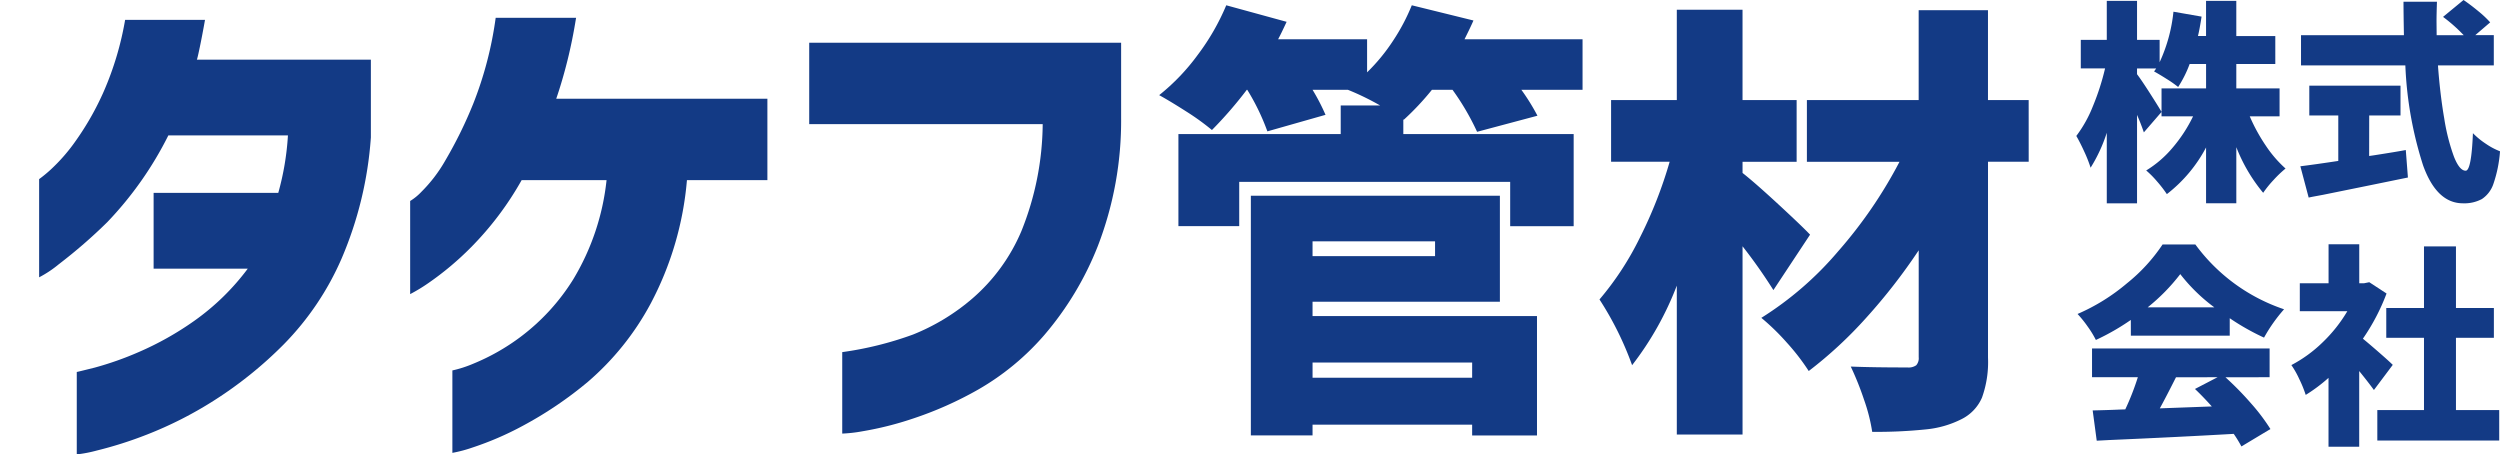
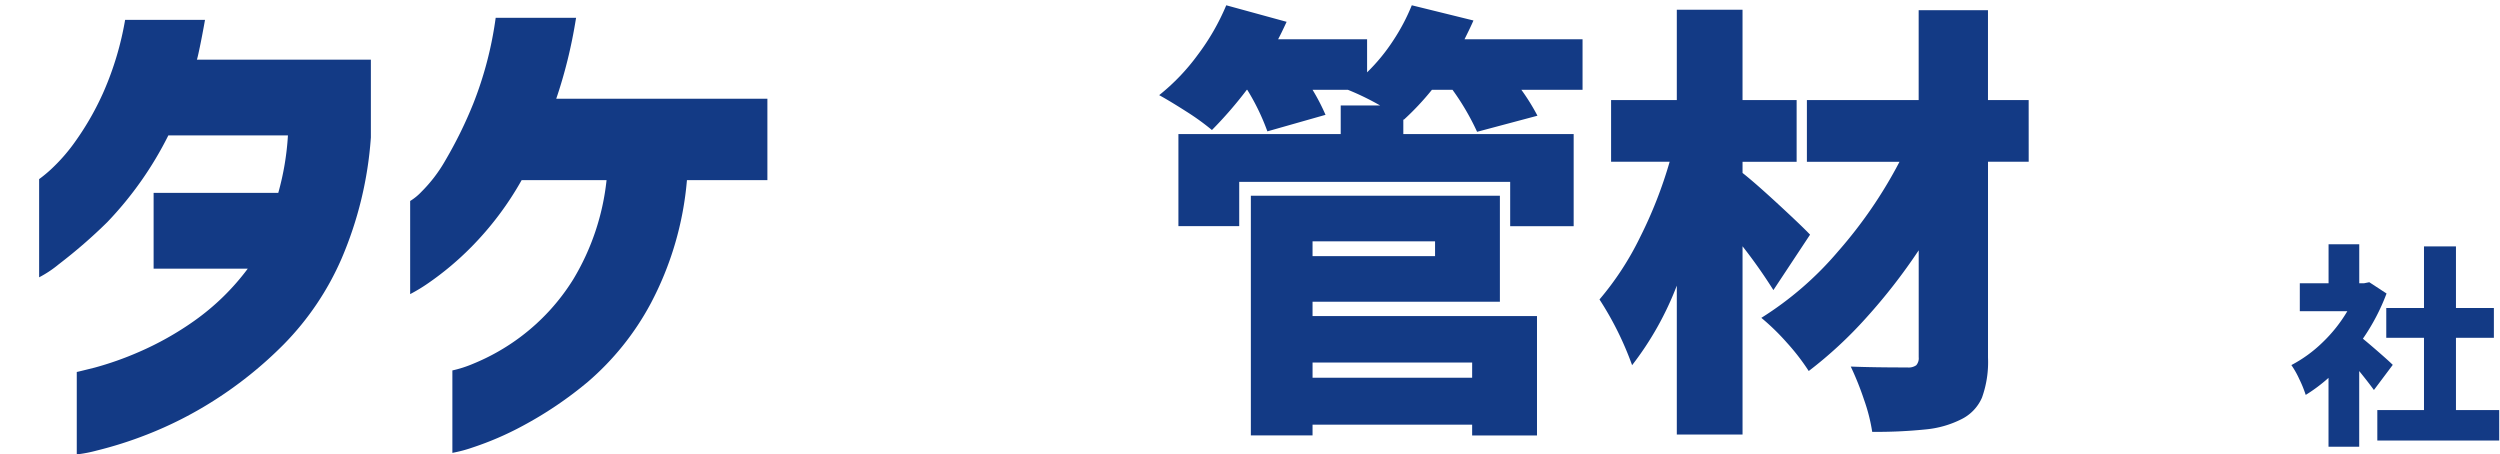
<svg xmlns="http://www.w3.org/2000/svg" width="191.681" height="34.843" viewBox="0 0 191.681 34.843">
  <defs>
    <clipPath id="clip-path">
      <rect id="長方形_2704" data-name="長方形 2704" width="191.681" height="34.843" fill="#133a85" />
    </clipPath>
  </defs>
  <g id="logo" clip-path="url(#clip-path)">
    <path id="パス_174" data-name="パス 174" d="M6.593,3.7h6.125q-.2,1.132-.39,2.048t-.234,1H25.436V12.71a28.616,28.616,0,0,1-2.243,9.285,21.692,21.692,0,0,1-4.428,6.573A30.727,30.727,0,0,1,13.381,32.9,29.629,29.629,0,0,1,8.27,35.493a30.429,30.429,0,0,1-3.862,1.229,10.312,10.312,0,0,1-1.522.293v-6.32q.038,0,1.366-.332a24.5,24.5,0,0,0,3.374-1.19,23.523,23.523,0,0,0,4.272-2.4,18.273,18.273,0,0,0,4.1-4H8.778V16.962h9.558a20.827,20.827,0,0,0,.741-4.408H9.909a27.131,27.131,0,0,1-4.681,6.651,39.276,39.276,0,0,1-3.706,3.219A8.575,8.575,0,0,1,0,23.438V15.909a10.188,10.188,0,0,0,.878-.722,13.635,13.635,0,0,0,1.95-2.243,21.534,21.534,0,0,0,2.146-3.8A23.69,23.69,0,0,0,6.593,3.7" transform="translate(3 -2.175)" fill="#133a85" />
    <path id="パス_175" data-name="パス 175" d="M75.636,3.319H81.8q-.274,1.717-.663,3.277t-.858,2.926h16.19v6.242H90.3a24.607,24.607,0,0,1-2.789,9.48A20.912,20.912,0,0,1,82.7,31.232,29.412,29.412,0,0,1,77.7,34.607a23.682,23.682,0,0,1-3.843,1.658,10.394,10.394,0,0,1-1.541.409v-6.32a8.9,8.9,0,0,0,1.58-.507,16.378,16.378,0,0,0,3.648-2.067,16.182,16.182,0,0,0,4.038-4.408,18.512,18.512,0,0,0,2.555-7.608H77.626a24.063,24.063,0,0,1-3.862,5.13,22.914,22.914,0,0,1-3.3,2.77,12.762,12.762,0,0,1-1.385.839V17.363a4.225,4.225,0,0,0,.858-.7,11.176,11.176,0,0,0,1.834-2.4A32.756,32.756,0,0,0,73.92,9.892a28.147,28.147,0,0,0,1.716-6.573" transform="translate(-37.631 -1.952)" fill="#133a85" />
-     <path id="パス_176" data-name="パス 176" d="M161.272,14.2H143.365V7.961H167.28V13.7a26.65,26.65,0,0,1-1.795,9.87,23.951,23.951,0,0,1-4.1,6.807,19.613,19.613,0,0,1-5.032,4.155,27.731,27.731,0,0,1-5.033,2.243,25.08,25.08,0,0,1-3.882.976,10.955,10.955,0,0,1-1.541.175V31.68a26.214,26.214,0,0,0,5.422-1.346,16.179,16.179,0,0,0,4.584-2.789,14.05,14.05,0,0,0,3.726-5.13,22.343,22.343,0,0,0,1.638-8.212" transform="translate(-81.321 -4.682)" fill="#133a85" />
    <path id="パス_177" data-name="パス 177" d="M243.573,7.463a16.141,16.141,0,0,1,1.234,1.988l-4.628,1.234a19.087,19.087,0,0,0-1.885-3.222h-1.577a20.749,20.749,0,0,1-2.16,2.3l-.034-.034v1.131h13.061v7.062h-4.868V14.525H221.941v3.394h-4.662V10.857h12.444V8.663h3.017a20.148,20.148,0,0,0-2.468-1.2h-2.709a15.928,15.928,0,0,1,.995,1.92L224.1,10.651a17.2,17.2,0,0,0-1.543-3.188h-.034a30.915,30.915,0,0,1-2.674,3.085,18.532,18.532,0,0,0-1.971-1.423q-1.252-.8-2.074-1.251a16.089,16.089,0,0,0,2.965-3.1A17.554,17.554,0,0,0,220.947.984l4.628,1.268q-.411.891-.652,1.337h6.822V6.126a14.276,14.276,0,0,0,1.988-2.417,15.278,15.278,0,0,0,1.44-2.725L239.9,2.15q-.206.481-.685,1.44h9.05V7.463Zm-16.01,16.249v1.1h17.209v9.153H239.8V33.14H227.563v.823h-4.73V15.588h19.094v8.125Zm9.393-4.628h-9.393v1.131h9.393Zm2.845,9.29H227.564V29.54H239.8Z" transform="translate(-126.927 -0.579)" fill="#133a85" />
    <path id="パス_178" data-name="パス 178" d="M311.106,23.311a39.771,39.771,0,0,0-2.366-3.359V34.384H303.7V22.969a23.943,23.943,0,0,1-3.428,6.1,24.371,24.371,0,0,0-2.5-5.04,22.619,22.619,0,0,0,3.1-4.748,33.538,33.538,0,0,0,2.28-5.811h-4.491V8.742H303.7V1.817h5.039V8.742h4.148v4.731H308.74v.857q.959.754,2.76,2.417t2.417,2.314Zm19.574-9.839h-3.12V28.488a8.05,8.05,0,0,1-.462,3.068,3.313,3.313,0,0,1-1.594,1.663,7.638,7.638,0,0,1-2.691.771,36.539,36.539,0,0,1-4.131.189,13.469,13.469,0,0,0-.634-2.485,22.669,22.669,0,0,0-1.011-2.52q1.679.069,4.353.069a1,1,0,0,0,.669-.171.815.815,0,0,0,.188-.617V20.26a44.029,44.029,0,0,1-4.027,5.176,32.047,32.047,0,0,1-4.405,4.08,16.786,16.786,0,0,0-1.68-2.177,17.635,17.635,0,0,0-1.954-1.9,25.39,25.39,0,0,0,5.88-5.091,34.824,34.824,0,0,0,4.713-6.873h-7.1V8.742h8.57V1.851h5.314V8.742h3.12Z" transform="translate(-175.135 -1.069)" fill="#133a85" />
-     <path id="パス_179" data-name="パス 179" d="M399.837,9.014a13.491,13.491,0,0,0,1.225,2.238,9.15,9.15,0,0,0,1.52,1.764,8.686,8.686,0,0,0-.915.874,8.188,8.188,0,0,0-.8.988,12.658,12.658,0,0,1-2.059-3.5v4.3h-2.32V11.4a11,11,0,0,1-3.006,3.578,9.334,9.334,0,0,0-.743-.964,7.371,7.371,0,0,0-.841-.85,8.227,8.227,0,0,0,2.034-1.756,11.115,11.115,0,0,0,1.56-2.394h-2.418V6.874h3.415V5H395.23a8.84,8.84,0,0,1-.882,1.764,8.781,8.781,0,0,0-.874-.612q-.58-.368-.972-.58l.163-.229h-1.47v.441q.326.425.98,1.446t.9,1.446l-1.356,1.568q-.229-.67-.523-1.34v6.781h-2.32V10.273a11.871,11.871,0,0,1-1.241,2.679,10.01,10.01,0,0,0-.474-1.209q-.327-.719-.621-1.225a9.626,9.626,0,0,0,1.274-2.287,18.609,18.609,0,0,0,.931-2.892h-1.862V3.149h1.993V.159h2.32v2.99h1.732V4.864A12.141,12.141,0,0,0,393.988.992l2.156.376q-.147.964-.278,1.487h.621V.159h2.32v2.7h2.99V5h-2.99V6.874h3.317v2.14Z" transform="translate(-227.344 -0.094)" fill="#133a85" />
-     <path id="パス_180" data-name="パス 180" d="M433.524,11.96l.343-.049q1.78-.277,2.467-.408l.163,2.107q-1.667.343-3.317.678L430,14.934l-.613.114q-.269.049-.5.1l-.637-2.4q.948-.114,2.908-.409V8.855h-2.222V6.568h6.993V8.855h-2.4ZM438.8,5.016q.163,2.222.482,4.068a15.364,15.364,0,0,0,.743,2.925q.425,1.079.9,1.079.44,0,.556-2.876a5.946,5.946,0,0,0,1,.817,5.211,5.211,0,0,0,1.078.572,9.879,9.879,0,0,1-.5,2.476,2.259,2.259,0,0,1-.89,1.184,2.851,2.851,0,0,1-1.454.327q-2.01,0-3.055-2.908A28.735,28.735,0,0,1,436.3,5.016H428.3V2.7h7.891q-.033-1.7-.033-2.565h2.565q-.033.98-.033,1.5L438.7,2.7h2.075a11.991,11.991,0,0,0-1.585-1.405L440.762,0q.572.392,1.152.874a7.761,7.761,0,0,1,.89.841l-1.144.981h1.422v2.32Z" transform="translate(-251.876 0)" fill="#133a85" />
-     <path id="パス_181" data-name="パス 181" d="M390.859,51.3a17.838,17.838,0,0,1-2.679,1.536,7.415,7.415,0,0,0-.629-1.029,8.609,8.609,0,0,0-.776-.964,15.173,15.173,0,0,0,3.79-2.353,13.211,13.211,0,0,0,2.728-2.974h2.516a13.929,13.929,0,0,0,6.8,4.967,12.087,12.087,0,0,0-1.536,2.173,18.087,18.087,0,0,1-2.63-1.487v1.34h-7.581Zm7.255,4.395a23.738,23.738,0,0,1,1.969,2.01,14.915,14.915,0,0,1,1.479,1.96L399.339,61a10.068,10.068,0,0,0-.589-.964q-4.281.245-9.574.474l-.931.049-.311-2.32q1.356-.033,2.01-.065l.49-.016a19.676,19.676,0,0,0,.964-2.467h-3.513V53.488H401.5v2.205Zm-.85-5.359a13.283,13.283,0,0,1-2.614-2.549,14.776,14.776,0,0,1-2.5,2.549Zm-2.941,5.359q-.833,1.651-1.242,2.385l3.987-.147q-.638-.719-1.291-1.34l1.732-.9Z" transform="translate(-227.484 -26.77)" fill="#133a85" />
    <path id="パス_182" data-name="パス 182" d="M432.917,56.65q-.425-.588-1.128-1.454V61h-2.353V55.719a12.356,12.356,0,0,1-1.748,1.307,9,9,0,0,0-.5-1.226,6.788,6.788,0,0,0-.6-1.062A10.238,10.238,0,0,0,428.979,53a11.18,11.18,0,0,0,1.9-2.393h-3.644v-2.14h2.205v-2.99h2.353v2.99h.36l.409-.082,1.323.866a15.936,15.936,0,0,1-1.813,3.464q.555.458,1.29,1.1t1,.907Zm6.29,1.536h3.317v2.336h-9.346V58.186h3.578V52.648h-2.892V50.36h2.892V45.639h2.451V50.36h2.908v2.287h-2.908Z" transform="translate(-250.903 -26.747)" fill="#133a85" />
  </g>
</svg>